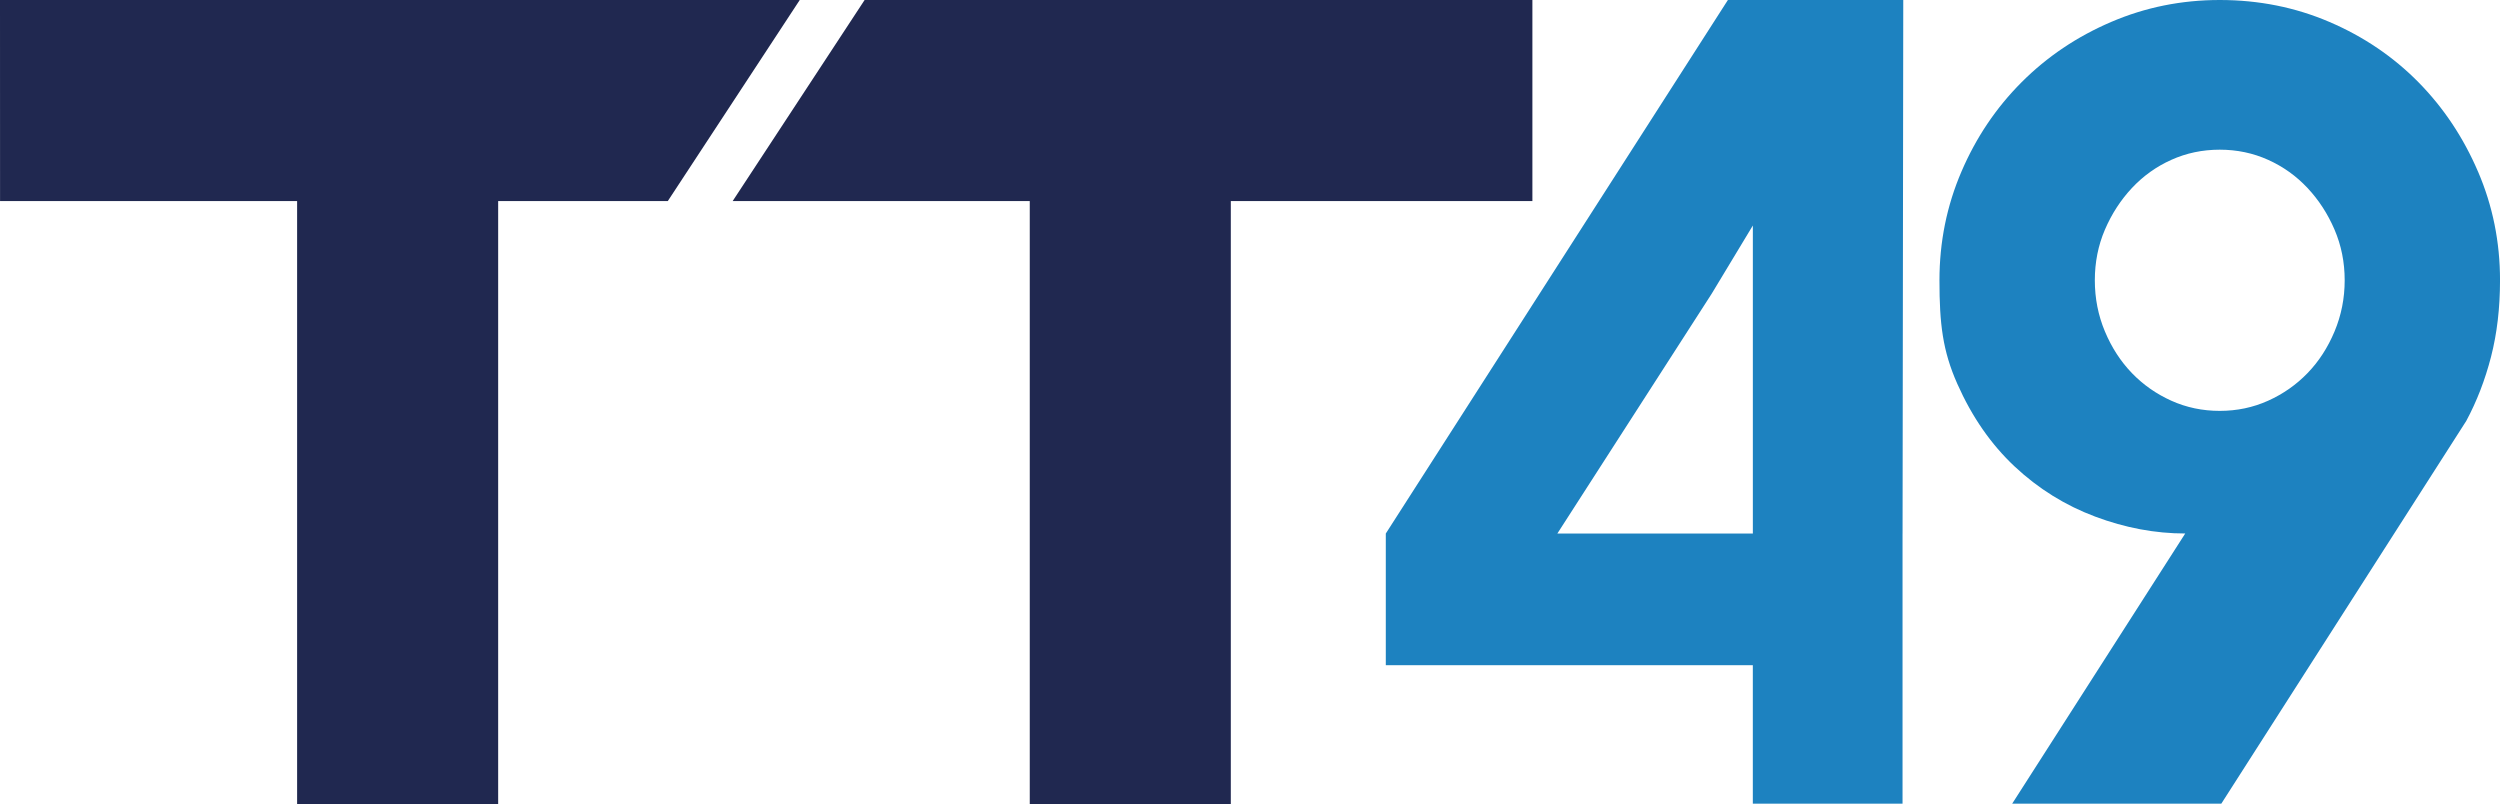
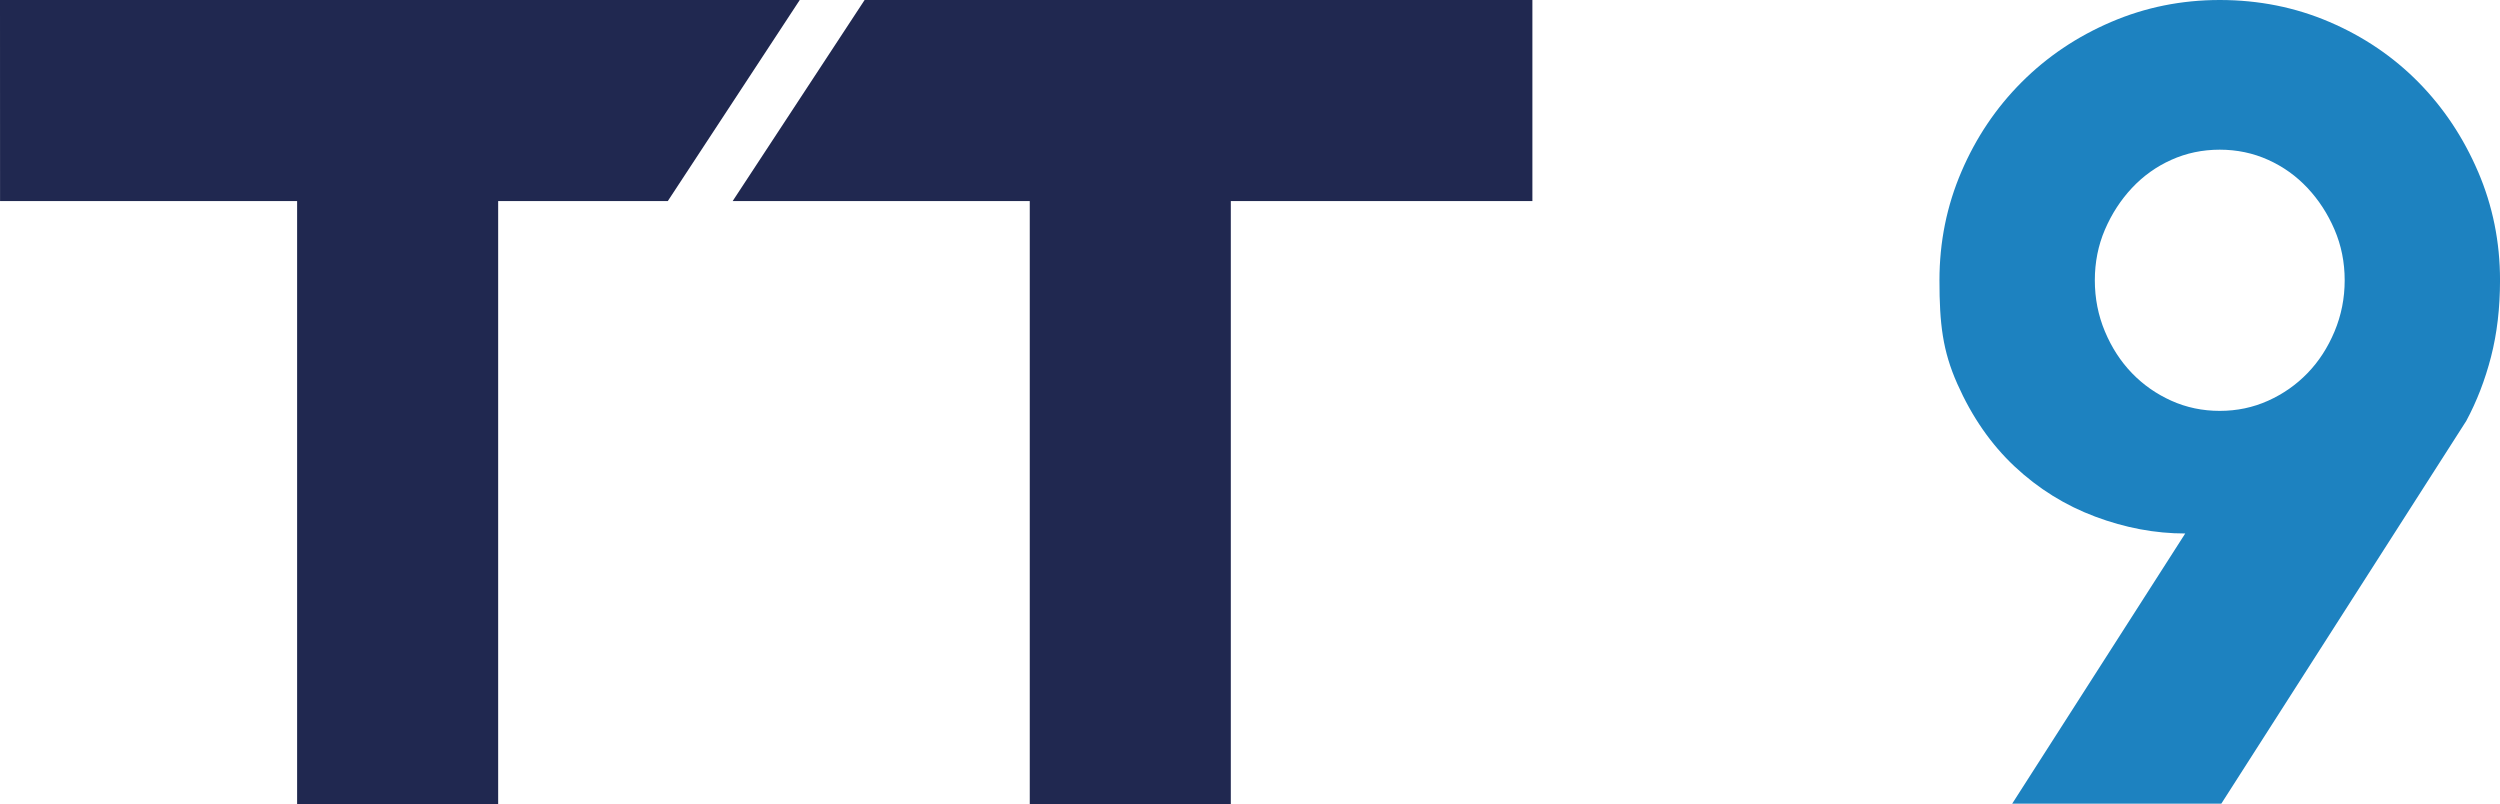
<svg xmlns="http://www.w3.org/2000/svg" id="Ebene_2" viewBox="0 0 99.475 32">
  <g id="Components">
    <g id="_6e024b25-a8db-411b-a7ae-3726153bc179_1">
      <path d="m98.601,6.831c-.582-1.359-1.373-2.546-2.373-3.561-1.002-1.015-2.18-1.814-3.538-2.396C91.331.291,89.876,0,88.323,0,86.801,0,85.36.291,84.002.874c-1.359.582-2.547,1.381-3.561,2.396-1.015,1.016-1.814,2.202-2.396,3.561-.583,1.358-.874,2.799-.874,4.321,0,1.732.127,2.807.71,4.12.582,1.314,1.344,2.412,2.284,3.292s2.008,1.545,3.202,1.992c1.194.448,2.389.672,3.583.672l-6.885,10.75h8.321l9.746-15.228c.418-.776.747-1.627.986-2.552.238-.926.358-1.941.358-3.046,0-1.522-.291-2.963-.874-4.321Zm-5.71,6.359c-.269.642-.626,1.194-1.075,1.657-.448.464-.971.829-1.568,1.098-.597.269-1.239.404-1.925.404s-1.329-.135-1.925-.404c-.598-.269-1.12-.634-1.568-1.098-.447-.463-.806-1.015-1.075-1.657s-.402-1.321-.402-2.038c0-.716.133-1.389.402-2.015s.628-1.179,1.075-1.657c.448-.478.97-.852,1.568-1.12.597-.269,1.239-.404,1.925-.404s1.329.135,1.925.404c.597.268,1.12.642,1.568,1.12.448.478.806,1.03,1.075,1.657s.404,1.299.404,2.015c0,.717-.135,1.396-.404,2.038Z" style="fill:#1d82c0; stroke-width:0px;" />
-       <path d="m75.703,21.229l.028-21.229h-6.978l-13.612,21.229v5.24h14.604v5.51h5.957v-5.51h0v-5.24h0Zm-5.957,0h-7.779l6.139-9.539,1.64-2.717v12.256Z" style="fill:#1d82c0; fill-rule:evenodd; stroke-width:0px;" />
      <polygon points="60.974 8 48.974 8 48.974 32 40.974 32 40.974 8 29.153 8 34.403 0 60.974 0 60.974 8" style="fill:#202850; stroke-width:0px;" />
      <polygon points="26.572 8 19.822 8 19.822 32 11.822 32 11.822 8 .002 8 0 0 31.822 0 26.572 8" style="fill:#202850; stroke-width:0px;" />
    </g>
  </g>
</svg>